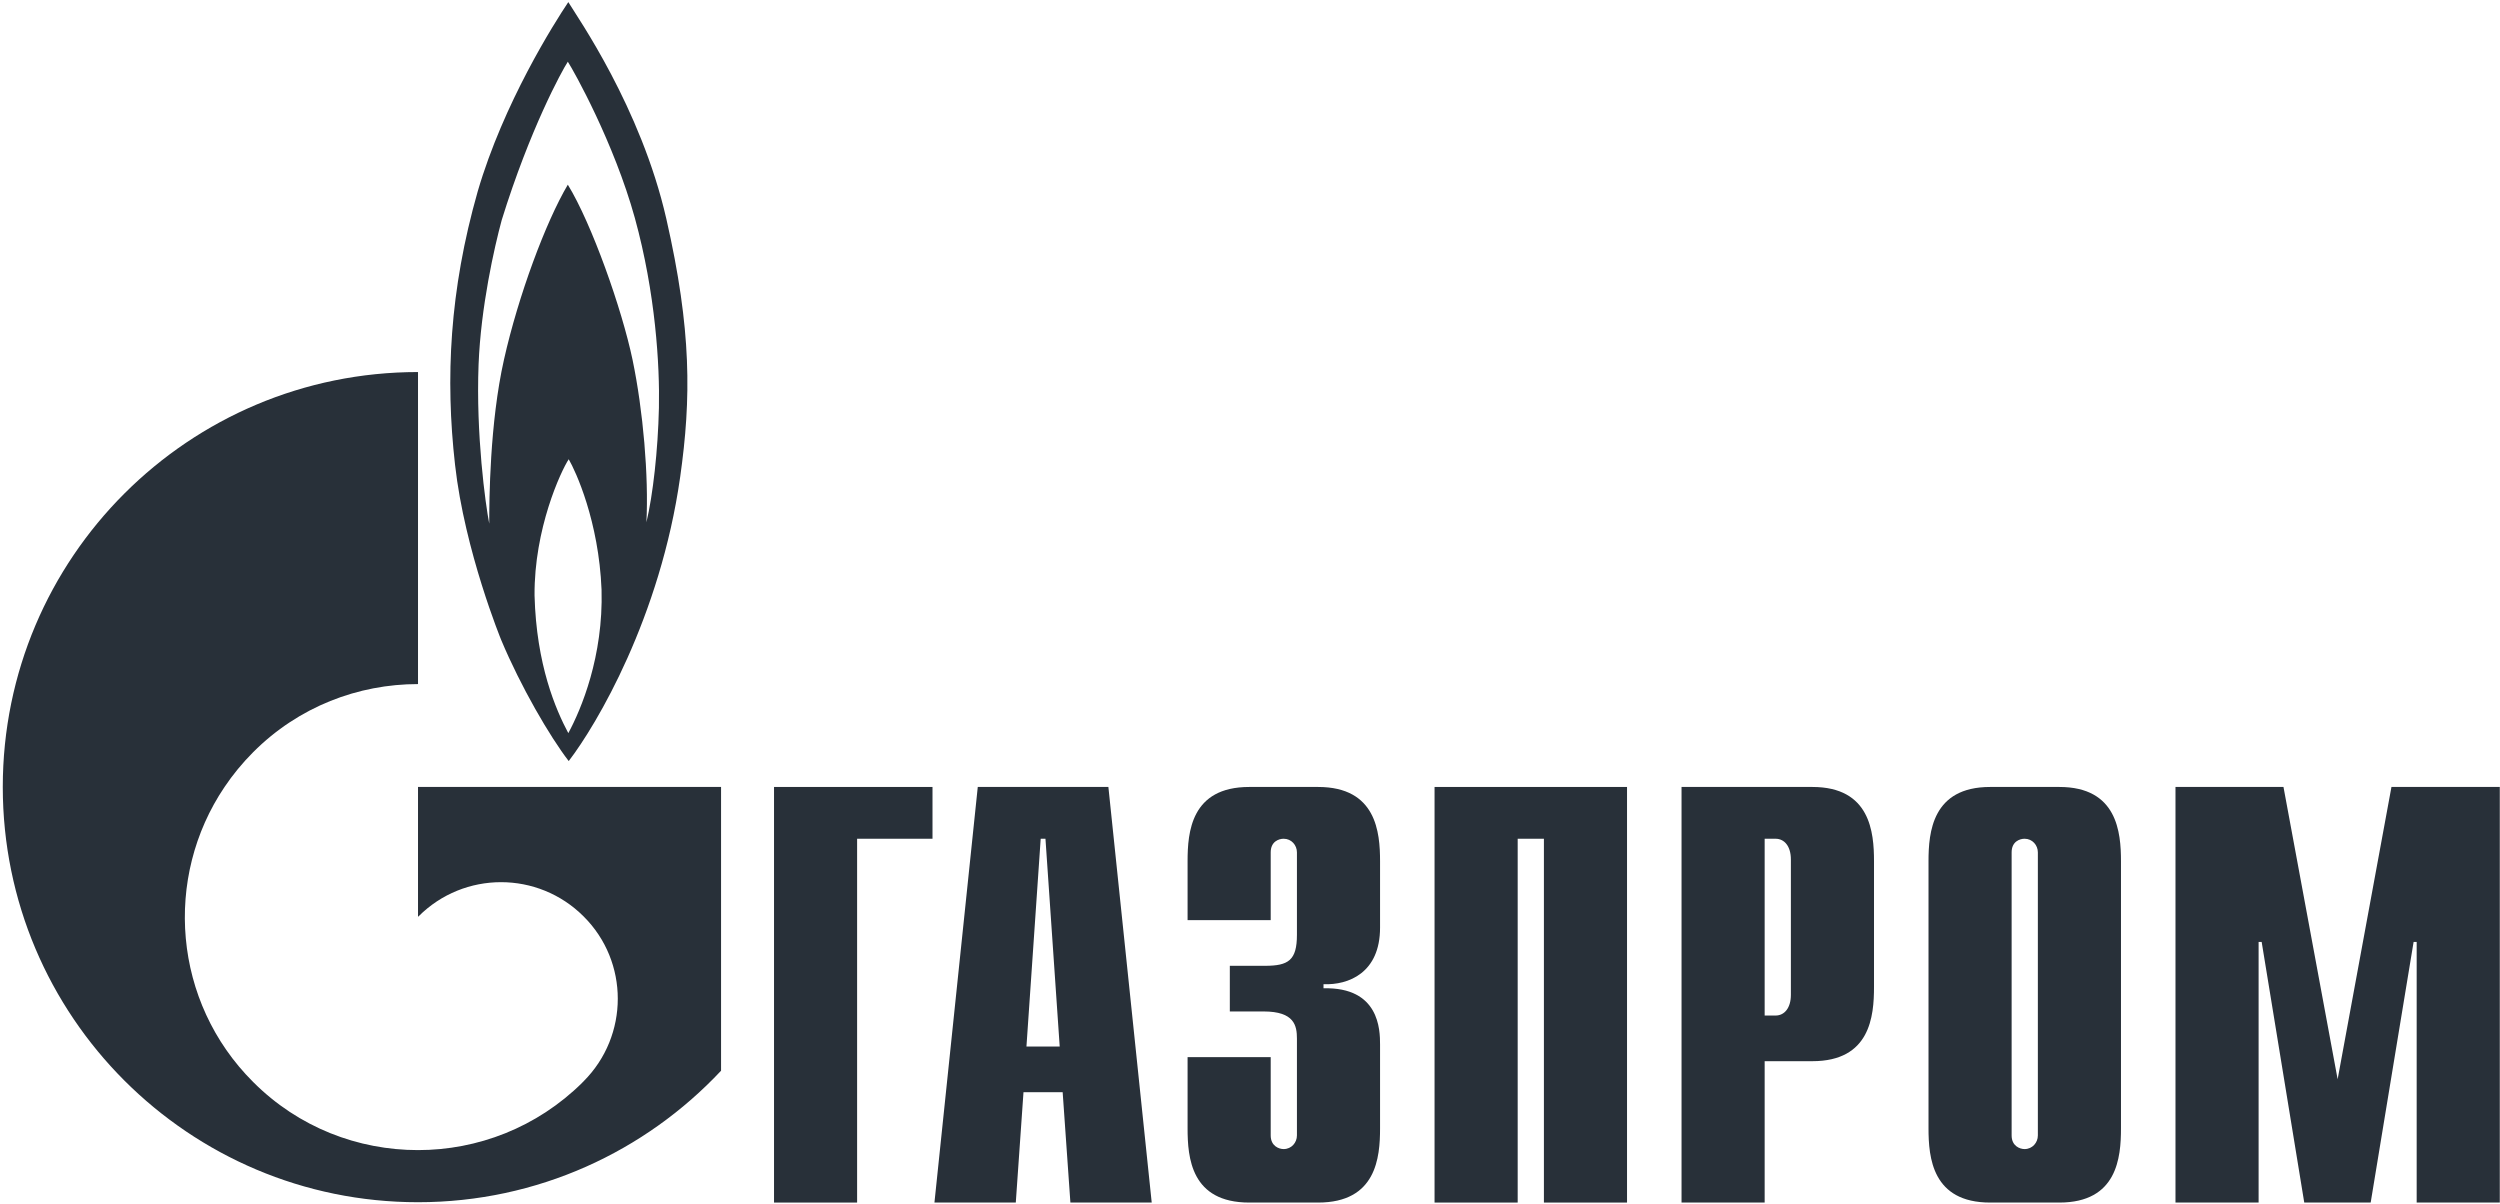
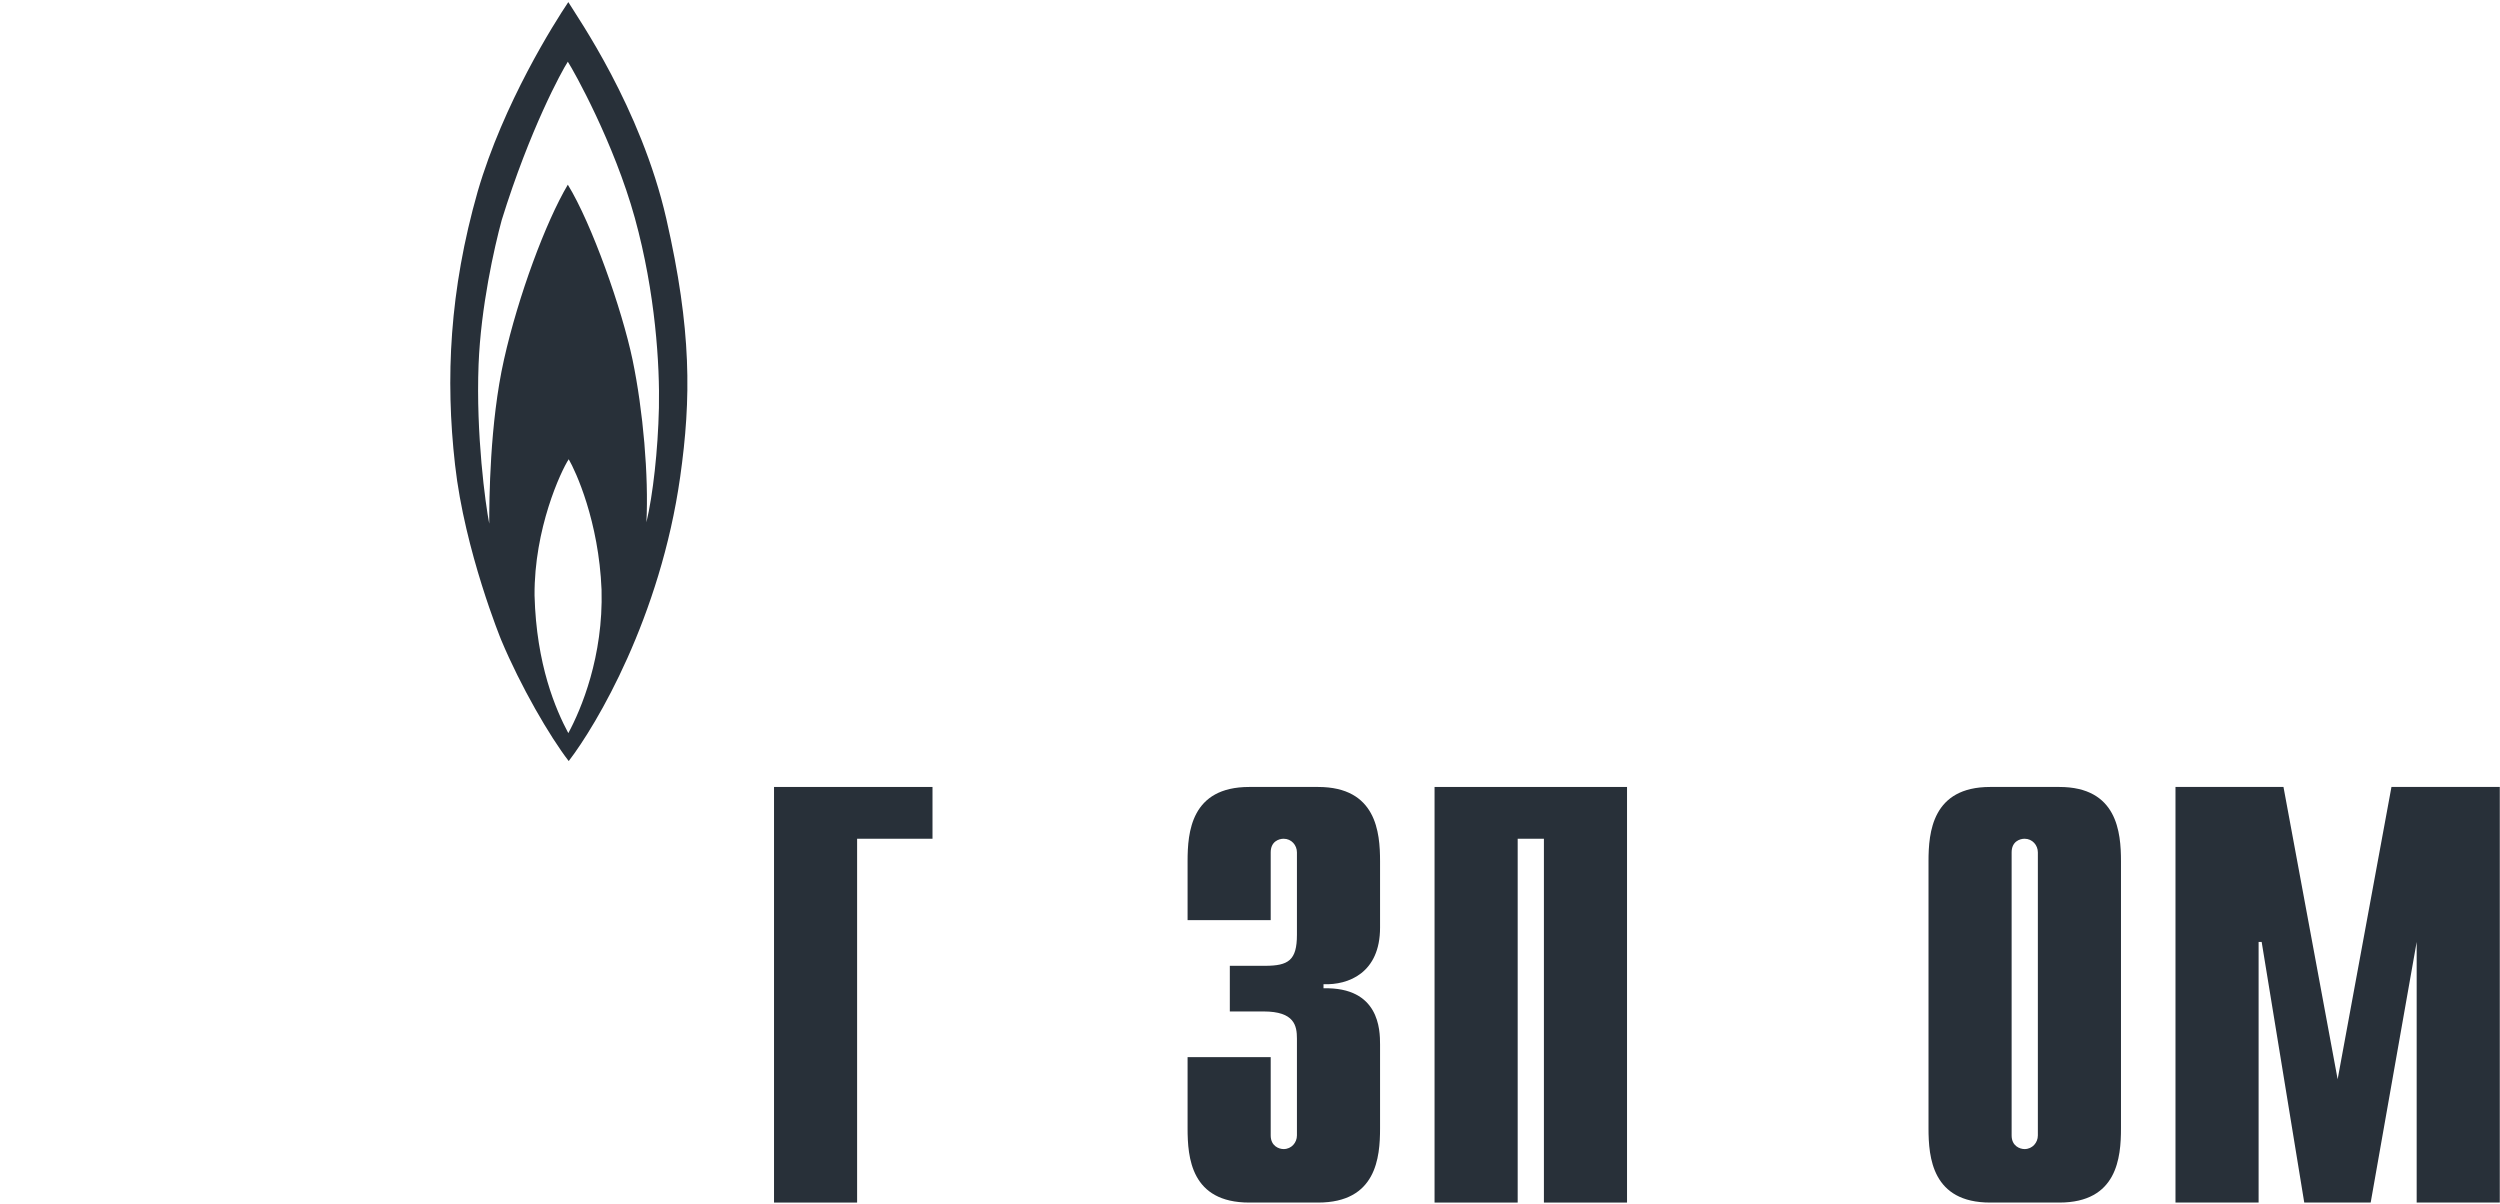
<svg xmlns="http://www.w3.org/2000/svg" width="681" height="328" viewBox="0 0 681 328" fill="none">
  <path d="M210.845 214.368H254.013V228.473H233.477V327.578H210.845V214.368Z" fill="#283039" />
-   <path d="M279.605 285.078L283.485 228.473H284.784L288.663 285.078H279.605ZM254.543 327.578H276.701L278.799 297.512H289.469L291.576 327.578H313.727L301.923 214.368H266.345L254.543 327.578Z" fill="#283039" />
  <path d="M346.14 287.954V309.297C346.14 312.174 348.367 313.009 349.665 313.009C351.8 313.009 353.285 311.246 353.285 309.297V282.943C353.285 279.417 352.636 275.52 344.191 275.52H335.004V263.086H344.563C350.965 263.086 353.285 261.601 353.285 254.641V232.185C353.285 230.236 351.8 228.473 349.665 228.473C348.367 228.473 346.14 229.215 346.14 232.185V250.651H323.497V234.597C323.497 226.71 324.425 214.368 340.293 214.368H359.039C374.907 214.368 375.927 226.71 375.927 234.597V252.692C375.927 265.034 367.297 268.375 360.523 268.096V269.21C375.741 268.839 375.927 280.531 375.927 284.521V307.348C375.927 315.329 374.907 327.578 359.039 327.578H340.293C324.425 327.578 323.497 315.329 323.497 307.348V287.954H346.14Z" fill="#283039" />
  <path d="M390.773 214.368H443.203V327.578H420.561V228.473H413.416V327.578H390.773V214.368Z" fill="#283039" />
-   <path d="M480.692 276.633V228.473H483.661C486.073 228.473 487.837 230.515 487.837 234.133V270.973C487.837 274.592 486.073 276.633 483.661 276.633H480.692ZM458.051 327.578H480.692V289.068H493.684C509.459 289.068 510.479 276.819 510.479 268.839V234.597C510.479 226.71 509.459 214.368 493.684 214.368H458.051V327.578Z" fill="#283039" />
  <path d="M555.113 309.297C555.113 311.246 553.628 313.009 551.495 313.009C550.195 313.009 547.968 312.174 547.968 309.297V232.185C547.968 229.215 550.195 228.473 551.495 228.473C553.628 228.473 555.113 230.236 555.113 232.185V309.297ZM525.327 307.348C525.327 315.329 526.347 327.578 542.121 327.578H560.96C576.735 327.578 577.755 315.329 577.755 307.348V234.597C577.755 226.71 576.735 214.368 560.96 214.368H542.121C526.347 214.368 525.327 226.71 525.327 234.597V307.348Z" fill="#283039" />
-   <path d="M651.433 214.368H680.943V327.578H658.301V256.59H657.465L645.773 327.578H627.679L616.079 256.59H615.244V327.578H592.603V214.368H622.019L636.772 293.986L651.433 214.368Z" fill="#283039" />
+   <path d="M651.433 214.368H680.943V327.578H658.301V256.59L645.773 327.578H627.679L616.079 256.59H615.244V327.578H592.603V214.368H622.019L636.772 293.986L651.433 214.368Z" fill="#283039" />
  <path d="M181.504 59.587C174.572 29.242 157.2 4.56 154.807 0.569C151.021 6.229 137.167 28.036 130.123 52.163C122.43 79.166 121.298 103.107 123.953 126.584C126.588 150.154 136.545 174.373 136.545 174.373C141.833 186.993 149.759 200.634 154.919 207.315C162.481 197.48 179.861 168.156 185.28 129.925C188.296 108.582 188.427 89.93 181.504 59.587ZM154.807 199.706C151.401 193.304 146.112 181.148 145.611 162.217C145.481 144.029 152.784 128.348 154.919 125.1C156.82 128.348 163.112 141.988 163.864 160.64C164.373 178.828 158.324 193.21 154.807 199.706ZM179.491 111.088C179.231 122.687 177.848 134.936 176.084 142.266C176.715 129.647 175.203 111.923 172.308 98.004C169.412 84.177 161.219 60.978 154.676 50.306C148.636 60.514 141.193 80.558 137.296 97.91C133.38 115.264 133.269 136.328 133.269 142.639C132.23 137.348 129.631 118.325 130.364 99.302C130.977 83.62 134.652 67.381 136.665 59.957C144.348 35.181 153.043 19.313 154.676 16.808C156.309 19.313 167.26 38.893 172.939 59.401C178.589 79.909 179.731 99.581 179.491 111.088Z" fill="#283039" />
-   <path d="M166.564 214.368H113.866V249.723C113.912 249.723 113.949 249.63 113.996 249.63C126.411 237.196 146.548 237.196 158.973 249.63C171.389 261.972 171.389 282.108 158.973 294.543C158.917 294.635 158.861 294.635 158.807 294.728C158.741 294.728 158.676 294.821 158.62 294.914C146.232 307.163 130.049 313.287 113.866 313.287C97.608 313.287 81.35 307.163 68.953 294.728C47.091 272.921 44.502 239.052 61.168 214.368C63.413 211.028 66.002 207.872 68.953 204.903C81.35 192.469 97.608 186.344 113.866 186.344V101.344C51.396 101.344 0.758 151.917 0.758 214.368C0.758 276.819 51.396 327.485 113.866 327.485C146.436 327.485 175.779 313.658 196.416 291.666V214.368H166.564Z" fill="#283039" />
</svg>